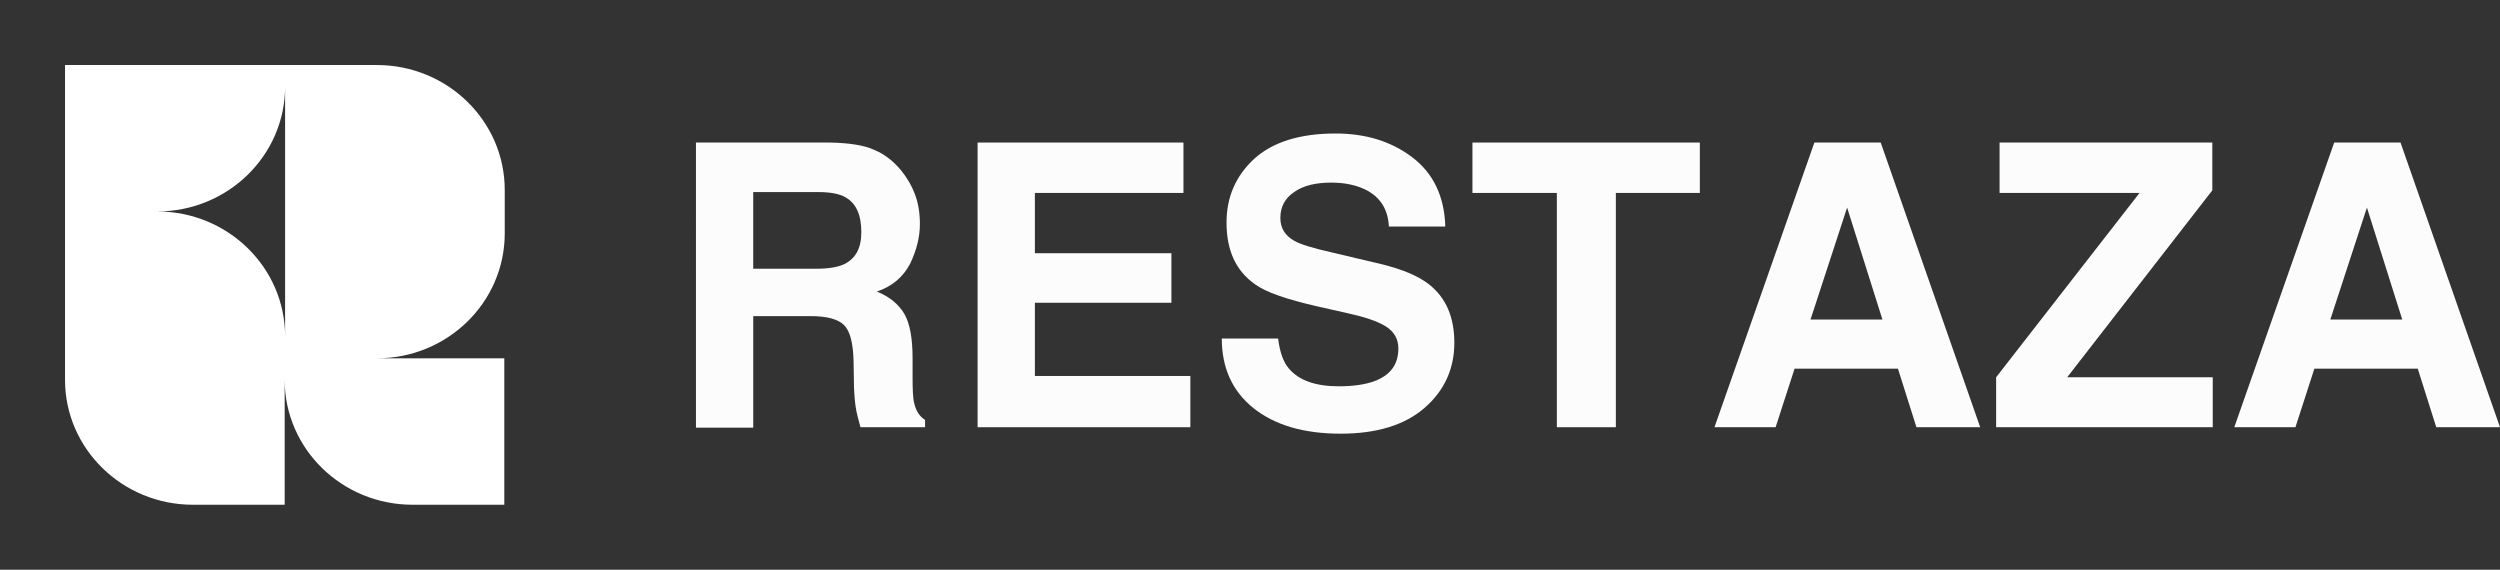
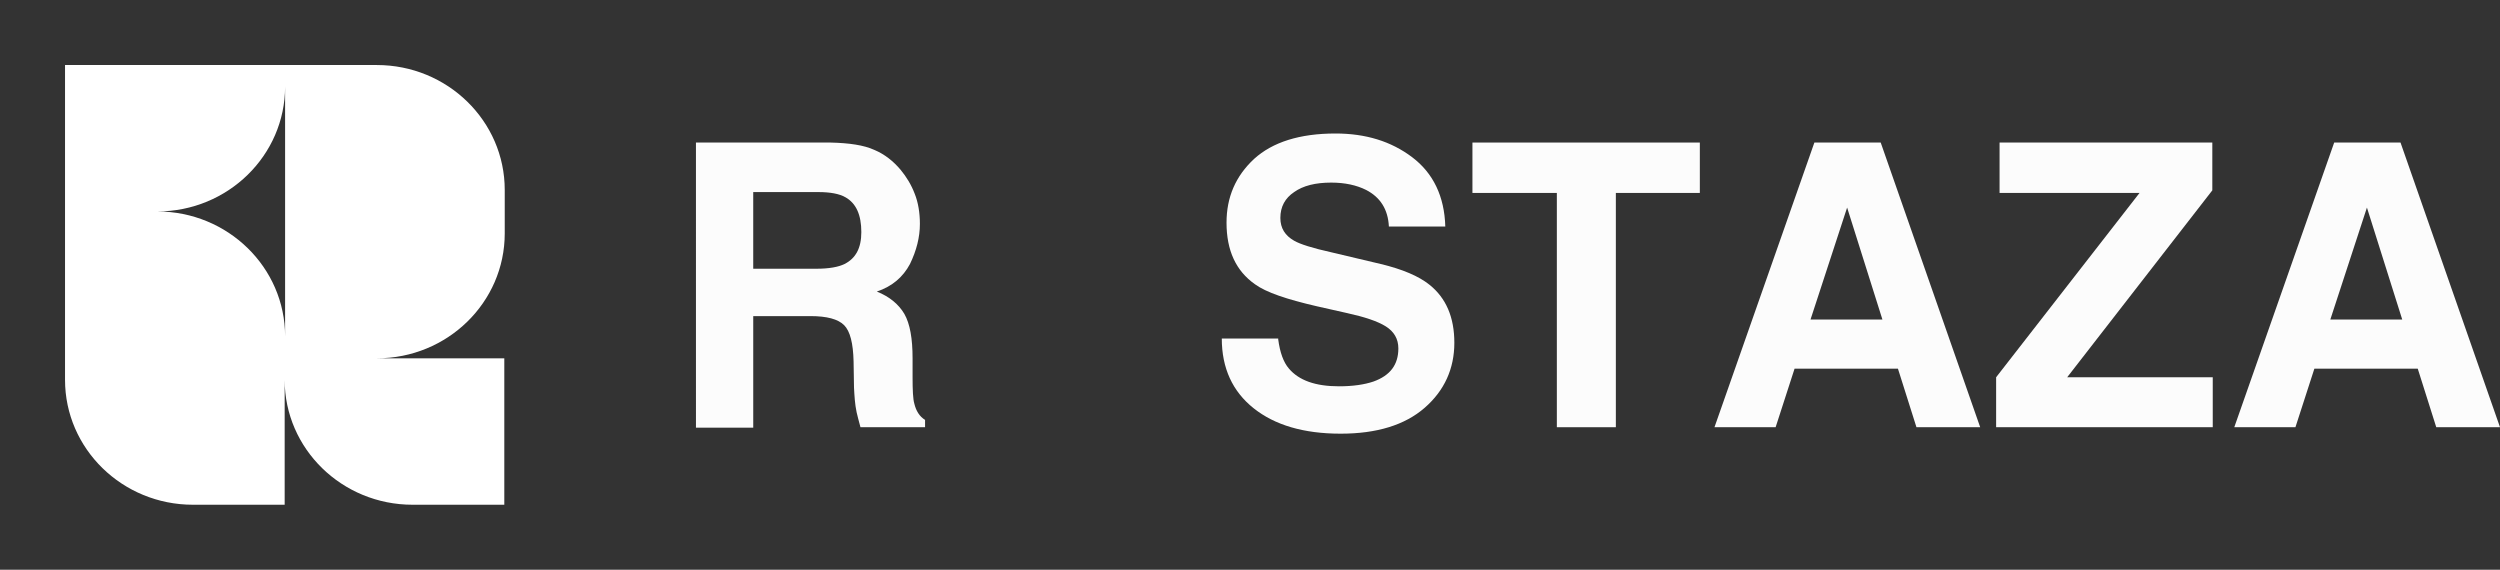
<svg xmlns="http://www.w3.org/2000/svg" xmlns:xlink="http://www.w3.org/1999/xlink" version="1.1" id="Layer_1" x="0px" y="0px" viewBox="0 0 580.5 132.3" style="enable-background:new 0 0 580.5 132.3;" xml:space="preserve">
  <rect x="0" y="0" width="580.5" height="132.3" fill="#333333" stroke="none" />
  <style type="text/css">
	.st0{clip-path:url(#SVGID_2_);}
	.st1{clip-path:url(#SVGID_4_);fill:#FFFFFF;}
	.st2{clip-path:url(#SVGID_4_);fill:#FCFCFC;}
</style>
  <g>
    <g>
      <defs>
        <rect id="SVGID_1_" width="580.5" height="132.3" />
      </defs>
      <clipPath id="SVGID_2_">
        <use xlink:href="#SVGID_1_" style="overflow:visible;" />
      </clipPath>
      <g class="st0">
        <defs>
          <rect id="SVGID_3_" width="580.5" height="132.3" />
        </defs>
        <clipPath id="SVGID_4_">
          <use xlink:href="#SVGID_3_" style="overflow:visible;" />
        </clipPath>
        <path class="st1" d="M87.5,15.1H15.1v73.1c0,16,13.3,29,29.7,29h21.3v-29c0,16,13.3,29,29.7,29h21.3v-34H87.5     c16.4,0,29.7-13,29.7-29V44.1C117.2,28.1,103.9,15.1,87.5,15.1 M66.2,78.1c0-16-13.3-29-29.7-29c16.4,0,29.7-13,29.7-29V78.1z" />
        <path class="st2" d="M203,34.8c2.4,1,4.4,2.6,6.1,4.6c1.4,1.7,2.5,3.5,3.3,5.6c0.8,2,1.2,4.4,1.2,7c0,3.1-0.8,6.2-2.3,9.3     c-1.6,3-4.1,5.2-7.7,6.4c3,1.2,5.1,3,6.4,5.2c1.3,2.3,1.9,5.7,1.9,10.3v4.4c0,3,0.1,5.1,0.4,6.1c0.4,1.7,1.2,3,2.5,3.8v1.7h-15     c-0.4-1.5-0.7-2.6-0.9-3.5c-0.4-1.9-0.5-3.8-0.6-5.7l-0.1-6.1c-0.1-4.2-0.8-7-2.2-8.4c-1.4-1.4-4-2.1-7.8-2.1h-13.3v25.9h-13.3     V33.1h31.2C197.2,33.2,200.6,33.7,203,34.8 M174.9,44.6v17.8h14.7c2.9,0,5.1-0.4,6.5-1.1c2.6-1.3,3.9-3.7,3.9-7.4     c0-4-1.2-6.7-3.7-8.1c-1.4-0.8-3.5-1.2-6.3-1.2H174.9z" />
-         <polygon class="st2" points="274.8,44.8 240.3,44.8 240.3,58.8 272,58.8 272,70.3 240.3,70.3 240.3,87.3 276.4,87.3 276.4,99.2      227,99.2 227,33.1 274.8,33.1    " />
        <path class="st2" d="M296.8,78.8c0.4,3,1.2,5.3,2.5,6.8c2.3,2.7,6.1,4.1,11.6,4.1c3.3,0,5.9-0.4,8-1.1c3.9-1.4,5.8-3.9,5.8-7.7     c0-2.2-1-3.9-2.9-5.1c-1.9-1.2-4.9-2.2-9-3.1l-7.1-1.6c-6.9-1.6-11.7-3.2-14.3-5.1c-4.4-3.1-6.6-7.8-6.6-14.3     c0-5.9,2.1-10.8,6.4-14.8c4.3-3.9,10.6-5.9,18.9-5.9c7,0,12.9,1.8,17.8,5.5c4.9,3.7,7.5,9.1,7.7,16.1h-13.1c-0.2-4-2-6.8-5.3-8.5     c-2.2-1.1-4.9-1.7-8.1-1.7c-3.6,0-6.5,0.7-8.6,2.2c-2.1,1.4-3.2,3.4-3.2,6c0,2.4,1.1,4.1,3.2,5.3c1.4,0.8,4.2,1.7,8.7,2.7     l11.4,2.7c5,1.2,8.8,2.8,11.3,4.8c3.9,3.1,5.8,7.6,5.8,13.5c0,6-2.3,11.1-6.9,15.1c-4.6,4-11.1,6-19.5,6c-8.6,0-15.3-2-20.2-5.9     c-4.9-3.9-7.4-9.3-7.4-16.2H296.8z" />
        <polygon class="st2" points="394.7,33.1 394.7,44.8 375.2,44.8 375.2,99.2 361.5,99.2 361.5,44.8 341.9,44.8 341.9,33.1    " />
        <path class="st2" d="M421.3,33.1h15.4l23.1,66.1H445l-4.3-13.6h-24l-4.4,13.6h-14.2L421.3,33.1z M420.4,74.2h16.7l-8.2-26     L420.4,74.2z" />
        <polygon class="st2" points="463.5,87.6 496.8,44.8 464.3,44.8 464.3,33.1 513.7,33.1 513.7,44.2 480,87.6 513.8,87.6      513.8,99.2 463.5,99.2    " />
        <path class="st2" d="M542,33.1h15.4l23.1,66.1h-14.8l-4.3-13.6h-24L533,99.2h-14.2L542,33.1z M541.1,74.2h16.7l-8.2-26     L541.1,74.2z" />
      </g>
    </g>
  </g>
</svg>